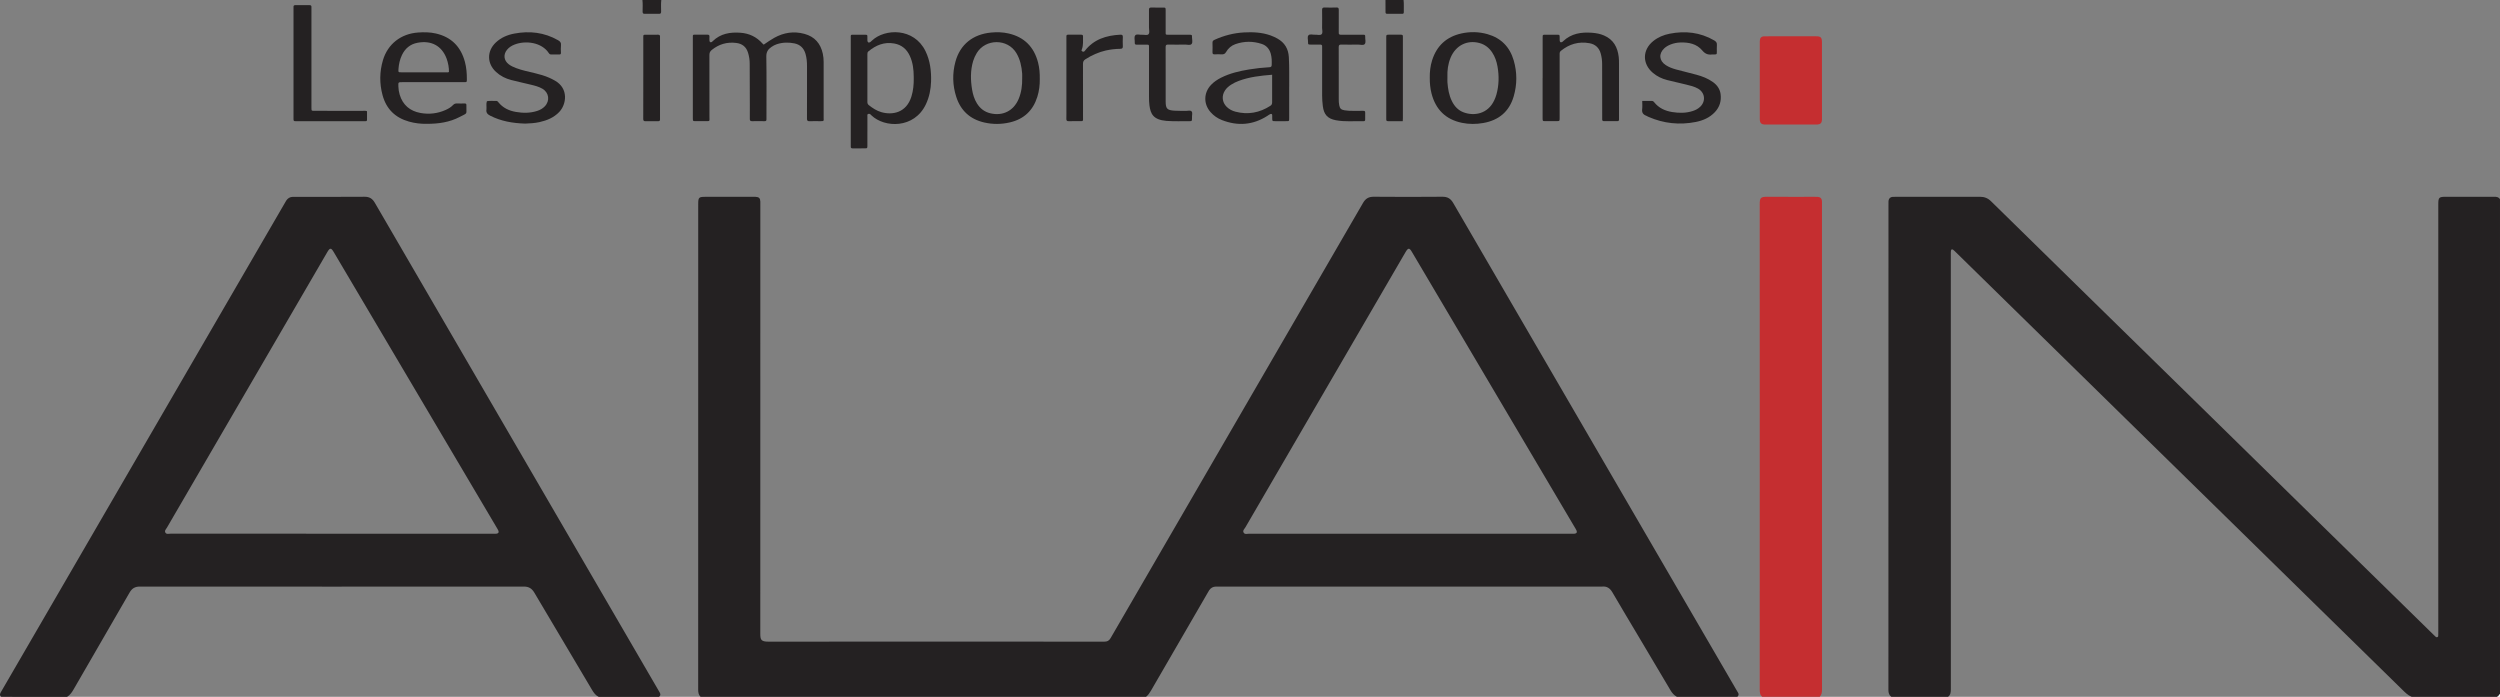
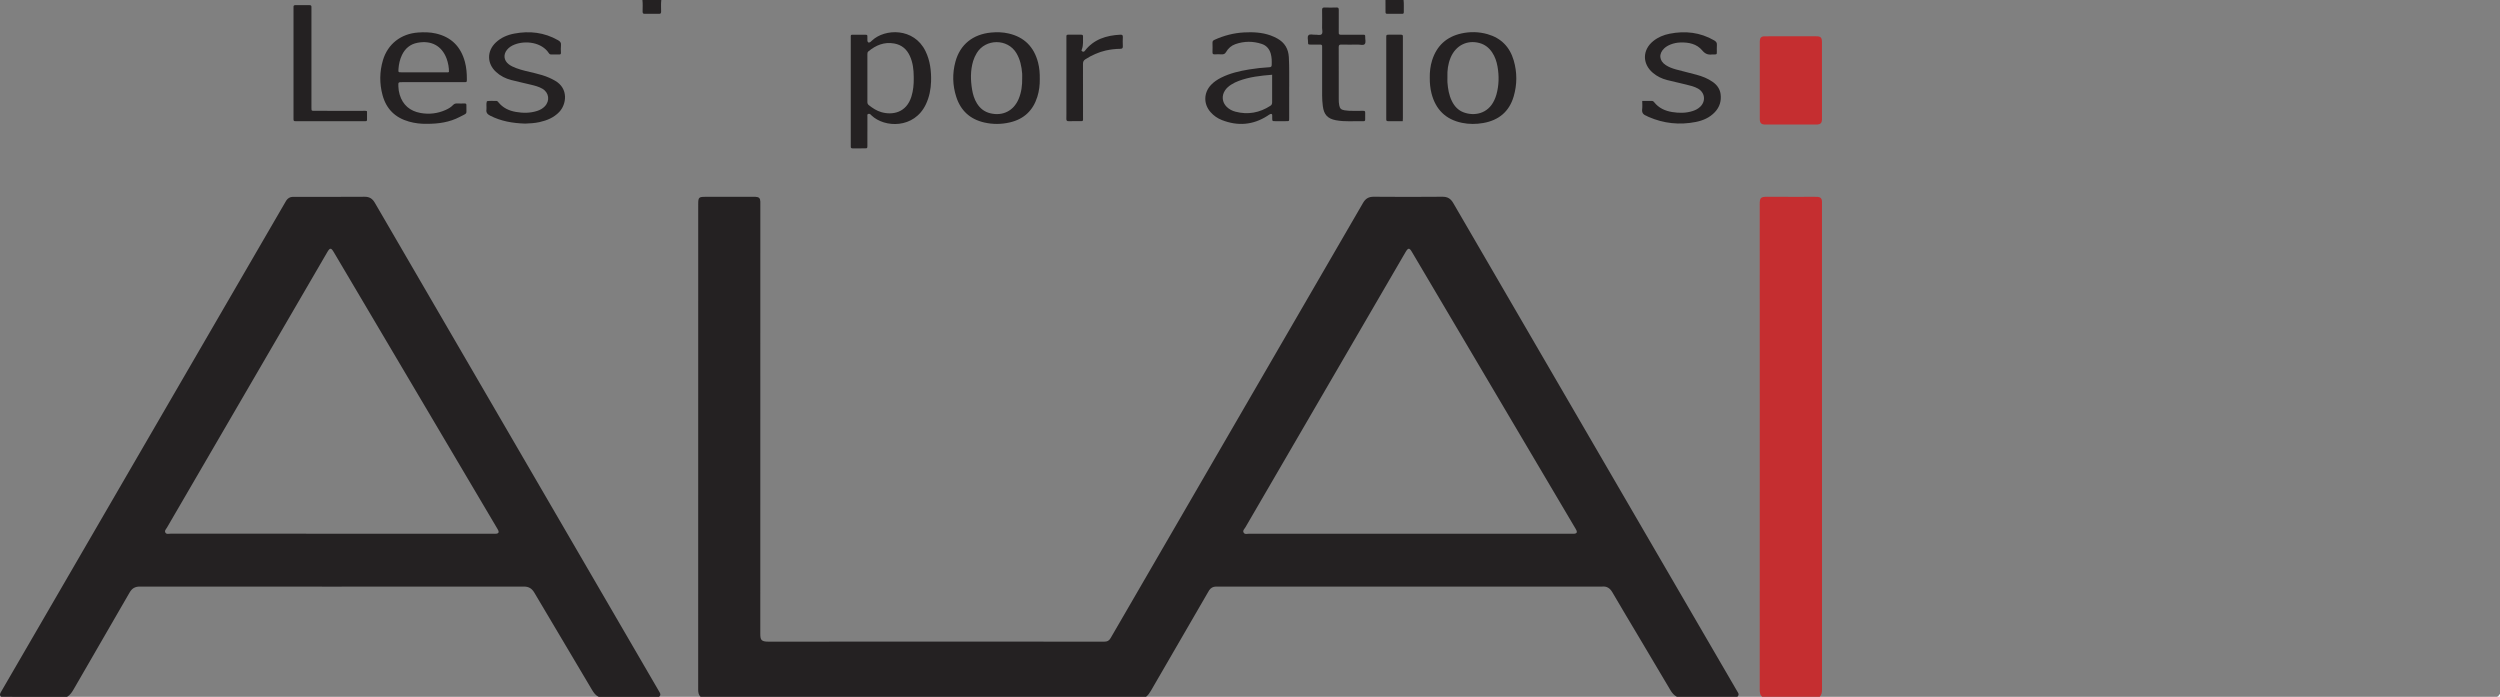
<svg xmlns="http://www.w3.org/2000/svg" viewBox="0 0 1245.17 347.06" data-name="Calque 1" id="Calque_1">
  <rect x="0" y="0" width="1245.17" height="347.06" fill="#808080" stroke="none" />
  <defs>
    <style>
      .cls-1 {
        fill: #fefefe;
      }

      .cls-1, .cls-2, .cls-3 {
        stroke-width: 0px;
      }

      .cls-2 {
        fill: #c52e30;
      }

      .cls-3 {
        fill: #242122;
      }
    </style>
  </defs>
  <path d="M348.93,347.06c-1.04-1.02-1.19-2.27-1.19-3.68.03-80.59.02-161.17.02-241.76,0-3.27.31-3.59,3.5-3.59,7.96,0,15.92,0,23.88,0,.38,0,.75-.01,1.13,0,1.76.07,2.37.66,2.43,2.39.02.63,0,1.25,0,1.88,0,71.06,0,142.12-.02,213.19,0,3.11.3,4.1,4.1,4.1,55.72-.05,111.44-.04,167.17,0,1.57,0,2.42-.42,3.23-1.81,41.88-72.25,83.82-144.46,125.7-216.71,1.3-2.24,2.88-3.11,5.45-3.08,11.34.1,22.69.1,34.03,0,2.57-.02,4.15.88,5.44,3.11,33.45,57.6,66.96,115.16,100.45,172.73,13.57,23.32,27.13,46.64,40.7,69.96.19.32.36.67.58.97.61.84.55,1.6-.22,2.3h-30.09c-1.47-.77-2.45-1.98-3.29-3.41-5.21-8.85-10.47-17.66-15.72-26.48-4.38-7.37-8.81-14.72-13.12-22.13-1.21-2.09-2.78-3.14-5.19-2.88-.06,0-.13,0-.19,0-63.55,0-127.1,0-190.65,0-.5,0-1,0-1.5,0-1.42.03-2.52.68-3.31,1.84-.35.52-.64,1.08-.95,1.62-9.36,16.14-18.71,32.27-28.06,48.41-.66,1.14-1.39,2.2-2.43,3.02h-221.9ZM702.33,265.84c26.76,0,53.52,0,80.28,0,.56,0,1.13.04,1.69-.03.98-.13,1.3-.67.92-1.56-.24-.57-.59-1.1-.91-1.64-18.06-30.55-36.13-61.1-54.19-91.65-8.98-15.19-17.96-30.39-26.95-45.58-1.16-1.97-1.81-1.97-2.97-.05-.1.16-.19.32-.29.48-26.54,45.6-53.09,91.2-79.61,136.82-.48.82-1.51,1.65-.87,2.68.62,1.01,1.85.51,2.8.51,26.7.02,53.4.02,80.09.02Z" class="cls-3" />
-   <path d="M1201.17,347.06c-1.95-.79-3.36-2.27-4.82-3.7-16.15-15.83-32.31-31.66-48.47-47.48-13.65-13.37-27.29-26.75-40.94-40.13-16.16-15.83-32.32-31.65-48.47-47.48-13.65-13.37-27.29-26.75-40.94-40.13-14.45-14.17-28.9-28.33-43.36-42.49-.45-.44-.89-.89-1.39-1.26-.56-.41-.97-.17-1.07.47-.09.55-.07,1.12-.07,1.69,0,8.21,0,16.42,0,24.62,0,64.03,0,128.06.02,192.1,0,1.5-.12,2.84-1.42,3.79h-28.21c-1.15-.85-1.47-1.95-1.47-3.39.03-80.77.03-161.54.03-242.32,0-.44-.03-.88.02-1.31.17-1.23.86-1.9,2.09-2,.44-.04.88-.01,1.32-.01,14.04,0,28.08.02,42.12-.03,2.22,0,3.95.67,5.53,2.23,16.13,15.86,32.3,31.68,48.46,47.5,20.5,20.08,41.01,40.15,61.52,60.23,16.65,16.31,33.29,32.63,49.94,48.95,19.02,18.63,38.06,37.26,57.08,55.89,1.39,1.36,2.76,2.73,4.16,4.08.31.3.65.65,1.15.46.53-.2.42-.72.45-1.13.04-.69.01-1.38.01-2.07,0-70.75,0-141.49,0-212.24,0-3.58.3-3.89,3.8-3.89,8.02,0,16.05.01,24.07-.01,1.18,0,2.22.11,2.86,1.26v246.29c-.36.64-.83,1.17-1.5,1.5h-42.5Z" class="cls-3" />
  <path d="M.66,347.06c-1.08-.82-.63-1.63-.09-2.56,5.45-9.35,10.87-18.73,16.31-28.09,41.6-71.67,83.21-143.35,124.82-215.02.28-.49.54-.99.85-1.46.77-1.18,1.84-1.85,3.27-1.89.38,0,.75,0,1.13,0,11.53,0,23.06.05,34.6-.04,2.44-.02,3.92.9,5.13,2.98,47.13,81.06,94.29,162.11,141.45,243.15.56.96,1.35,1.91.12,2.94h-30.09c-1.58-.77-2.5-2.12-3.36-3.58-9.54-16.1-19.14-32.17-28.65-48.28-1.25-2.12-2.78-3.07-5.29-3.06-63.73.05-127.46.04-191.19,0-2.43,0-3.93.89-5.13,2.98-9.2,16.01-18.49,31.96-27.72,47.95-.9,1.56-1.82,3.06-3.43,3.99H.66ZM165.34,265.84c26.76,0,53.53,0,80.29,0,.56,0,1.14.05,1.69-.03.97-.14,1.28-.7.87-1.59-.29-.62-.66-1.2-1.01-1.8-14.08-23.82-28.17-47.63-42.26-71.45-12.91-21.82-25.81-43.64-38.72-65.46-1.29-2.17-1.87-2.17-3.15,0-.03.05-.06.11-.09.16-26.61,45.71-53.23,91.42-79.82,137.14-.44.76-1.38,1.54-.73,2.53.57.88,1.62.47,2.46.47,26.83.02,53.65.01,80.48.01Z" class="cls-3" />
  <path d="M877.72,347.06c-1.17-.97-1.26-2.27-1.26-3.68.02-41.1.02-82.2.02-123.3,0-39.41,0-78.81-.02-118.22,0-3.25.31-3.89,3.85-3.86,7.89.08,15.79.02,23.69.03.5,0,1.01-.03,1.5.03,1.18.13,1.81.74,1.94,1.9.06.5.03,1,.03,1.5,0,80.69,0,161.39.02,242.08,0,1.36-.19,2.55-1.18,3.52h-28.58Z" class="cls-2" />
  <path d="M329.37,0c-.23,1.93-.09,3.86-.09,5.79,0,.78-.22,1.12-1.05,1.1-2.37-.04-4.75-.04-7.12,0-.83.01-1.05-.32-1.05-1.1,0-1.93.14-3.87-.09-5.79h9.4Z" class="cls-3" />
  <path d="M699.07,0c.25,1.98.05,3.98.12,5.96.02.58-.11.93-.8.93-2.49-.02-4.98-.03-7.47,0-.83,0-.85-.49-.84-1.1,0-1.93-.01-3.86-.02-5.79,3.01,0,6.02,0,9.03,0Z" class="cls-3" />
  <path d="M1243.67,347.06c.67-.33,1.14-.86,1.5-1.5v1.5h-1.5Z" class="cls-1" />
  <path d="M907.47,40.24c0,6.08,0,12.15,0,18.23,0,.44.02.88,0,1.32-.1,1.43-.81,2.15-2.26,2.22-1.13.05-2.26.01-3.38.01-7.27,0-14.54,0-21.81,0-.44,0-.88.02-1.32,0-1.36-.1-2.05-.76-2.19-2.09-.04-.43-.02-.88-.02-1.31,0-12.4,0-24.81,0-37.21,0-.31-.01-.63,0-.94.09-1.7.74-2.37,2.45-2.39,2.69-.03,5.39-.01,8.08-.01,5.83,0,11.66,0,17.48,0,2.38,0,2.96.59,2.96,3.02,0,6.39,0,12.78,0,19.17Z" class="cls-2" />
-   <path d="M380.39,22.23c1.74-1.17,3.41-2.38,5.22-3.38,4.76-2.64,9.75-3.43,15.04-1.99,5.11,1.39,8.06,4.79,9.16,9.89.29,1.35.43,2.72.42,4.1-.01,9.27,0,18.54,0,27.82,0,1.49.36,1.7-1.58,1.69-1.82-.01-3.64-.05-5.45.01-.99.03-1.28-.3-1.27-1.29.05-4.45.02-8.9.02-13.34,0-4.26,0-8.52,0-12.78,0-2.07-.17-4.13-.75-6.13-.82-2.85-2.67-4.65-5.57-5.23-2.93-.58-5.85-.52-8.72.42-.96.32-1.84.79-2.67,1.36-1.69,1.15-2.6,2.48-2.56,4.79.17,9.96.07,19.92.07,29.88,0,.44-.03.88,0,1.32.05.71-.22,1.01-.96.99-2.07-.03-4.14-.05-6.2,0-.96.03-1.15-.39-1.13-1.24.04-2.13.02-4.26.01-6.39-.02-7.02-.03-14.03-.07-21.05,0-1.82-.28-3.62-.81-5.37-.9-2.96-2.89-4.57-5.96-4.93-4.53-.55-8.54.62-12.1,3.48-.87.7-1.2,1.43-1.2,2.53.04,10.27.03,20.55.02,30.82,0,2.26.42,2.13-2.07,2.13-1.63,0-3.26.01-4.89,0-1.28-.01-1.28-.03-1.31-1.38,0-.25,0-.5,0-.75,0-12.97,0-25.94,0-38.91,0-2.35-.23-2,1.96-2.02,1.75-.02,3.51.03,5.26-.02.84-.02,1.12.31,1.06,1.1-.05.62-.04,1.25,0,1.88.06.8.58,1.04,1.25.61.15-.1.28-.25.41-.38,3.86-3.77,8.64-4.53,13.74-4.17,4.39.31,8.08,2.07,11.01,5.38.16.18.36.33.58.53Z" class="cls-3" />
  <path d="M432.02,65.34c0,2.38,0,4.76,0,7.14,0,1.37-.02,1.39-1.29,1.41-2,.02-4.01-.02-6.01.02-.74.01-1.03-.26-.98-.98.03-.37,0-.75,0-1.13,0-17.47,0-34.94,0-52.41,0-2.41-.28-2.06,2.09-2.09,1.5-.02,3.01,0,4.51,0,1.89,0,1.67-.04,1.68,1.77,0,.38-.02.75,0,1.13.07.96.68,1.27,1.48.73.31-.21.57-.49.84-.75,6.41-6.03,20.93-6.46,26.64,5.33,2.3,4.75,2.89,9.79,2.76,14.98-.11,3.98-.87,7.81-2.58,11.44-5.8,12.27-20.62,11.79-27.13,5.52-.14-.13-.28-.25-.4-.39-.33-.38-.74-.44-1.19-.31-.61.18-.41.7-.41,1.1-.02,2.5,0,5.01,0,7.51ZM455.1,39.09c0-.31,0-.63,0-.94-.03-3.53-.43-6.99-1.91-10.24-1.55-3.43-4.11-5.6-7.86-6.26-4.94-.87-9.09.86-12.82,3.95-.44.37-.49.82-.49,1.33,0,7.95.01,15.89,0,23.84,0,.67.16,1.16.72,1.6,1.88,1.49,3.85,2.79,6.17,3.47,5.42,1.58,12.55.49,15.07-7.86.88-2.91,1.16-5.88,1.13-8.89Z" class="cls-3" />
  <path d="M642.1,43.26c0,5.53,0,10.42,0,15.3,0,1.96.08,1.79-1.87,1.79-1.69,0-3.38.01-5.08,0-1.48-.01-1.48-.02-1.5-1.58,0-.44-.01-.88,0-1.32.02-.78-.49-.82-.99-.62-.51.21-.95.59-1.43.89-7.18,4.58-14.74,5.16-22.61,2.09-2.19-.85-4.09-2.17-5.66-3.94-3.6-4.06-3.5-9.66.23-13.6,1.44-1.52,3.16-2.65,5.02-3.59,4.42-2.22,9.17-3.3,13.99-4.1,3.34-.55,6.7-.91,10.08-1.1.82-.05,1.08-.37,1.11-1.12.07-1.88.06-3.75-.46-5.59-.68-2.41-2.18-4.14-4.52-4.9-4.35-1.43-8.76-1.4-13.09.11-2.01.7-3.59,2.08-4.65,3.92-.56.98-1.25,1.23-2.28,1.17-1.12-.07-2.26-.05-3.38,0-.77.03-1.14-.18-1.11-1.04.05-1.56.06-3.13,0-4.7-.04-.84.33-1.2,1.05-1.52,4.67-2.11,9.55-3.39,14.67-3.66,4.46-.24,8.89-.04,13.17,1.48,1.18.42,2.31.95,3.41,1.55,3.65,2.03,5.5,5.15,5.73,9.29.28,5.13.14,10.27.18,14.76ZM633.6,37.23c-5.81.46-11.32,1.08-16.59,3.05-1.35.5-2.65,1.12-3.86,1.91-1.16.76-2.21,1.64-2.99,2.81-1.8,2.66-1.48,5.97.82,8.22,1.24,1.21,2.74,1.98,4.39,2.41,6.23,1.63,12.01.53,17.39-2.95.77-.5.85-1.11.85-1.89-.02-3.44,0-6.88,0-10.33v-3.23Z" class="cls-3" />
  <path d="M212.41,61.67c-2.7.06-5.74-.27-8.71-1.11-6.83-1.92-11.28-6.25-13.15-13.12-1.58-5.81-1.53-11.66.17-17.42,2.39-8.09,8.97-13.23,17.54-13.83,2.94-.21,5.89-.18,8.79.48,7.71,1.74,12.46,6.55,14.5,14.11.77,2.86.99,5.79.98,8.74,0,1.38-.03,1.4-1.49,1.4-10.21,0-20.42,0-30.63,0-2.08,0-2.06,0-1.99,2.13.05,1.39.24,2.74.64,4.07,1.56,5.2,5.16,8.2,10.39,9.15,4.28.77,8.49.29,12.49-1.5,1.38-.62,2.69-1.37,3.73-2.48.57-.61,1.19-.79,1.99-.76,1.25.05,2.51.03,3.76,0,.64-.01.94.23.88.88,0,.06,0,.13,0,.19-.15,4.66.96,3.39-3.33,5.64-5.05,2.64-10.54,3.47-16.57,3.43ZM223.6,35.86c.1-1.9-.38-4.6-1.19-6.76-2.36-6.25-7.59-9.14-14.55-7.78-3.57.7-6.06,2.8-7.63,6.03-1.08,2.22-1.59,4.59-1.76,7.04-.11,1.62-.09,1.63,1.54,1.63,7.38,0,14.75,0,22.13,0,.49,0,1,.14,1.45-.17Z" class="cls-3" />
  <path d="M712.12,38.75c-.04-2.96.27-5.87,1.17-8.71,2.3-7.27,7.2-11.74,14.6-13.38,4.34-.96,8.73-.86,13.02.36,6.75,1.93,11.08,6.39,13.03,13.09,1.73,5.97,1.72,12.03-.04,17.98-2.22,7.52-7.43,11.81-15.09,13.17-3.55.63-7.12.65-10.65-.08-8.11-1.67-13.1-6.65-15.16-14.62-.66-2.56-.9-5.18-.87-7.82ZM720.92,38.33c0,.88-.05,1.76,0,2.63.24,3.26.76,6.46,2.24,9.43,1.27,2.56,3.11,4.56,5.83,5.57,5.1,1.91,12.06.93,15.28-6.08.42-.9.79-1.84,1.05-2.8,1.27-4.6,1.37-9.26.54-13.95-.44-2.49-1.23-4.85-2.63-6.97-1.54-2.33-3.6-3.97-6.32-4.72-6.17-1.7-11.9,1.19-14.44,7.34-1.26,3.05-1.68,6.27-1.56,9.56Z" class="cls-3" />
  <path d="M517.88,39.51c.05,2.74-.3,5.79-1.23,8.74-2.14,6.77-6.63,11.06-13.57,12.69-4.27,1.01-8.56,1.05-12.85.07-7.08-1.62-11.75-5.92-13.96-12.8-1.84-5.74-1.98-11.6-.42-17.41,2.34-8.72,8.79-13.72,17.75-14.59,2.94-.28,5.89-.2,8.79.47,7.84,1.82,12.64,6.75,14.64,14.48.68,2.62.9,5.3.85,8.35ZM509.11,38.91c0-.75.05-1.51,0-2.25-.28-3.59-.99-7.03-2.87-10.19-4.38-7.37-15.43-7.25-19.77-.01-.74,1.24-1.35,2.54-1.77,3.92-1.41,4.73-1.32,9.51-.52,14.31.4,2.42,1.12,4.75,2.43,6.85,1.56,2.5,3.73,4.18,6.62,4.88,6.19,1.5,11.58-1.19,14.09-7.05,1.43-3.34,1.86-6.86,1.8-10.46Z" class="cls-3" />
-   <path d="M768.34,38.86c0-6.71,0-13.41,0-20.12,0-1.42.02-1.44,1.44-1.45,1.88-.01,3.76-.02,5.64,0,1.37.01,1.38.03,1.4,1.49,0,.44-.02.88,0,1.32.07,1,.63,1.25,1.47.67.1-.07.18-.17.27-.26,4.06-3.84,9.03-4.59,14.32-4.19,2.07.15,4.1.52,6.02,1.35,4.72,2.03,6.78,5.88,7.34,10.74.12,1.05.13,2.13.13,3.19,0,8.9,0,17.8,0,26.7,0,.38-.02.75,0,1.13.03.6-.15.93-.84.92-2.19-.02-4.39-.03-6.58,0-.76.01-1-.32-.95-1.02.03-.44,0-.88,0-1.32-.01-8.71-.02-17.42-.03-26.13,0-1.76-.23-3.49-.7-5.2-.79-2.89-2.71-4.64-5.61-5.16-5.31-.96-10.04.4-14.23,3.8-.58.47-.64,1.02-.63,1.66,0,2.88,0,5.77,0,8.65,0,7.71,0,15.42,0,23.12,0,1.56-.02,1.57-1.51,1.59-1.88.02-3.76.02-5.64,0-1.3-.01-1.32-.04-1.33-1.37,0-6.71,0-13.41,0-20.12Z" class="cls-3" />
  <path d="M261.59,61.56c-6.32-.18-12.05-1.21-17.42-3.93-1.42-.72-2.16-1.57-1.88-3.17.01-.06,0-.13,0-.19.11-1.29-.24-2.6.23-3.87,1.55-.3,3.11-.05,4.67-.13.51-.02.77.33,1.05.68,2.24,2.77,5.24,4.19,8.68,4.79,3.56.62,7.1.64,10.58-.48,1.45-.46,2.77-1.17,3.83-2.28,2.68-2.78,2.14-6.84-1.18-8.79-1.86-1.09-3.94-1.57-6.01-2.07-3.16-.76-6.34-1.46-9.49-2.26-2.83-.72-5.39-2.01-7.56-4-4.61-4.21-4.67-10.42-.12-14.71,2.59-2.44,5.76-3.77,9.18-4.42,7.63-1.44,14.95-.61,21.8,3.3,1.03.59,1.61,1.2,1.46,2.48-.14,1.24-.06,2.5-.02,3.75.02.64-.19.9-.85.88-1.31-.03-2.63-.03-3.95,0-.58.02-.93-.22-1.23-.67-3.51-5.38-11.52-6.46-17.12-4.26-1.42.56-2.68,1.35-3.67,2.54-1.99,2.4-1.66,5.35.8,7.25,1.1.85,2.36,1.4,3.65,1.9,3.05,1.16,6.25,1.78,9.41,2.55,2.43.59,4.84,1.26,7.14,2.28.97.43,1.92.91,2.84,1.44,6.94,3.94,5.7,11.85,2.13,15.6-2.71,2.85-6.15,4.23-9.87,5.06-2.45.55-4.96.63-7.1.73Z" class="cls-3" />
  <path d="M817.95,50.27c1.71,0,3.27.01,4.83,0,.5,0,.8.26,1.09.62,2.3,2.92,5.44,4.34,9.01,4.92,3.43.55,6.86.57,10.22-.52,1.39-.45,2.66-1.1,3.72-2.12,2.9-2.77,2.39-7.06-1.09-9.04-1.82-1.03-3.84-1.51-5.84-1.99-3.16-.76-6.34-1.47-9.49-2.26-2.64-.66-5.06-1.83-7.15-3.6-5.36-4.52-5.27-11.45.2-15.84,2.39-1.92,5.16-3.06,8.15-3.65,7.77-1.53,15.19-.7,22.15,3.31.98.57,1.49,1.17,1.38,2.34-.1,1.12-.01,2.25-.03,3.38-.02,1.28-.03,1.28-1.38,1.31-.31,0-.63-.03-.94,0-2.04.26-3.51-.28-4.95-2.01-2.77-3.32-6.76-4.09-10.9-3.96-1.62.05-3.23.36-4.77.96-1.18.46-2.27,1.05-3.21,1.91-2.9,2.68-2.62,6.2.67,8.37,1.58,1.04,3.35,1.7,5.16,2.19,3.38.91,6.79,1.71,10.17,2.63,2.91.79,5.71,1.86,8.19,3.64,2.08,1.49,3.49,3.44,3.83,6,.45,3.41-.46,6.45-2.85,8.99-2.6,2.76-5.93,4.19-9.54,4.9-8.08,1.59-15.95.76-23.52-2.54-.4-.17-.77-.44-1.17-.59-1.54-.58-2.21-1.58-1.98-3.3.17-1.28.03-2.6.03-4.05Z" class="cls-3" />
  <path d="M182.8,55.41c0,1.39,0,2.82,0,4.26,0,.46-.22.69-.68.68-.38,0-.75,0-1.13,0-10.96,0-21.92,0-32.88,0-.31,0-.63-.02-.94,0-.73.07-1.03-.26-.98-.98.03-.37,0-.75,0-1.13,0-17.84,0-35.69,0-53.53,0-.38.04-.76,0-1.13-.1-.87.34-1.04,1.1-1.03,2.25.03,4.51.04,6.76,0,.81-.01,1.15.26,1.07,1.08-.04.43,0,.88,0,1.31,0,15.9,0,31.81,0,47.71,0,.38,0,.75,0,1.13.03,1.39.03,1.41,1.47,1.42,8.02,0,16.03,0,24.05.01.68,0,1.37-.14,2.16.19Z" class="cls-3" />
-   <path d="M580.58,37.58c0,4.32-.02,8.64,0,12.97.02,3.54.69,4.3,4.22,4.57,1.93.15,3.88.04,5.82.11.98.04,2.22-.47,2.87.26.63.7.13,1.92.21,2.9.01.12,0,.25,0,.38-.02,1.56-.02,1.6-1.49,1.59-3.63-.03-7.27.14-10.9-.13-.12,0-.25-.01-.38-.02-6.62-.57-7.88-3.59-8.44-7.76-.19-1.43-.21-2.87-.21-4.31,0-8.08,0-16.16,0-24.24,0-1.69.13-1.67-1.6-1.66-1.5,0-3.01-.02-4.51.01-.72.02-1.03-.24-.98-.98.09-1.24-.48-2.76.23-3.65.7-.86,2.24-.19,3.4-.31,1.1-.11,2.52.49,3.23-.29.69-.76.21-2.15.22-3.27.03-2.94.04-5.89,0-8.83-.02-.91.27-1.19,1.18-1.17,1.94.06,3.88,0,5.83.02,1.27.01,1.29.03,1.29,1.39.01,3.57,0,7.14,0,10.71,0,1.4-.1,1.44,1.45,1.43,3.45-.01,6.89-.01,10.34,0,1.32,0,1.35.03,1.34,1.34,0,1.11.46,2.5-.21,3.27-.7.8-2.12.27-3.22.29-2.82.04-5.64.06-8.46,0-1.02-.02-1.26.34-1.25,1.29.04,4.7.02,9.4.02,14.09Z" class="cls-3" />
  <path d="M666.79,37.19c0,4.07,0,8.14,0,12.21,0,1,.03,2,.23,2.99.33,1.65.89,2.22,2.56,2.53,1.42.26,2.86.3,4.3.29,1.69-.02,3.38.02,5.07-.01.68-.01,1.05.13,1.01.92-.05,1.12-.02,2.25-.01,3.38,0,.5-.12.86-.71.85-4.63-.11-9.28.41-13.87-.46-4.18-.79-6-2.85-6.52-7.09-.21-1.74-.35-3.49-.34-5.24.02-7.7,0-15.41,0-23.11,0-.38-.04-.76,0-1.13.12-.97-.36-1.15-1.21-1.12-1.44.05-2.88.02-4.32.01-1.46-.01-1.5-.02-1.49-1.38.02-1.12-.48-2.52.24-3.27.72-.75,2.13-.19,3.24-.27,1.11-.08,2.52.45,3.26-.23.76-.7.25-2.13.26-3.23.04-2.94.05-5.89,0-8.83-.02-1,.32-1.3,1.29-1.27,1.94.06,3.89.09,5.82,0,1.1-.06,1.21.44,1.2,1.32-.03,3.32-.01,6.64-.01,9.96,0,.38.04.76,0,1.13-.11.91.28,1.19,1.18,1.17,2.88-.05,5.76-.02,8.64-.02.81,0,1.63.03,2.44,0,.61-.02.97.15.91.83,0,.06,0,.13,0,.19-.07,1.24.5,2.78-.23,3.63-.69.81-2.24.24-3.41.26-2.76.05-5.51.05-8.27,0-.98-.02-1.29.29-1.28,1.27.04,4.57.02,9.14.02,13.72Z" class="cls-3" />
  <path d="M531.14,38.53c0-6.39,0-12.78,0-19.17,0-.44,0-.88,0-1.32,0-.55.27-.77.81-.76,2.19.01,4.39.02,6.58,0,.64,0,.91.25.89.88-.06,2.12.22,4.26-.54,6.32-.13.35-.48.79.16,1.11.52.26.88.26,1.27-.26,4.47-5.78,10.7-7.69,17.66-8.05.99-.05,1.32.23,1.28,1.23-.07,1.5-.08,3.01,0,4.51.06,1.03-.38,1.29-1.3,1.3-2.45.03-4.87.31-7.26.85-3.64.83-6.97,2.36-10.11,4.37-.92.59-1.18,1.26-1.18,2.3.04,8.71.03,17.41.02,26.12,0,2.75.35,2.35-2.39,2.38-1.57.02-3.13-.03-4.7.02-.88.03-1.24-.24-1.21-1.17.06-1.88.02-3.76.02-5.64,0-5.01,0-10.02,0-15.03Z" class="cls-3" />
  <path d="M698.66,60.35c-2.58,0-4.95,0-7.32,0-.61,0-.94-.23-.89-.88.03-.37,0-.75,0-1.13,0-13.03,0-26.06,0-39.09,0-.31.03-.63,0-.94-.1-.87.35-1.05,1.11-1.03,2.07.03,4.14.03,6.2,0,.73-.01,1.04.24.97.97-.02.25,0,.5,0,.75,0,13.28,0,26.56,0,39.84,0,.43-.04.87-.07,1.5Z" class="cls-3" />
-   <path d="M320.4,38.71c0-6.57,0-13.14,0-19.71,0-1.82-.11-1.7,1.75-1.7,1.82,0,3.63.05,5.44-.02.94-.04,1.24.32,1.14,1.19-.04.31,0,.63,0,.94,0,12.95,0,25.91,0,38.86,0,.38-.02.75,0,1.13.05.73-.28.99-.99.98-2.07-.03-4.13-.04-6.2,0-.92.02-1.17-.31-1.16-1.2.04-4.82.02-9.64.02-14.45,0-2,0-4,0-6.01Z" class="cls-3" />
</svg>